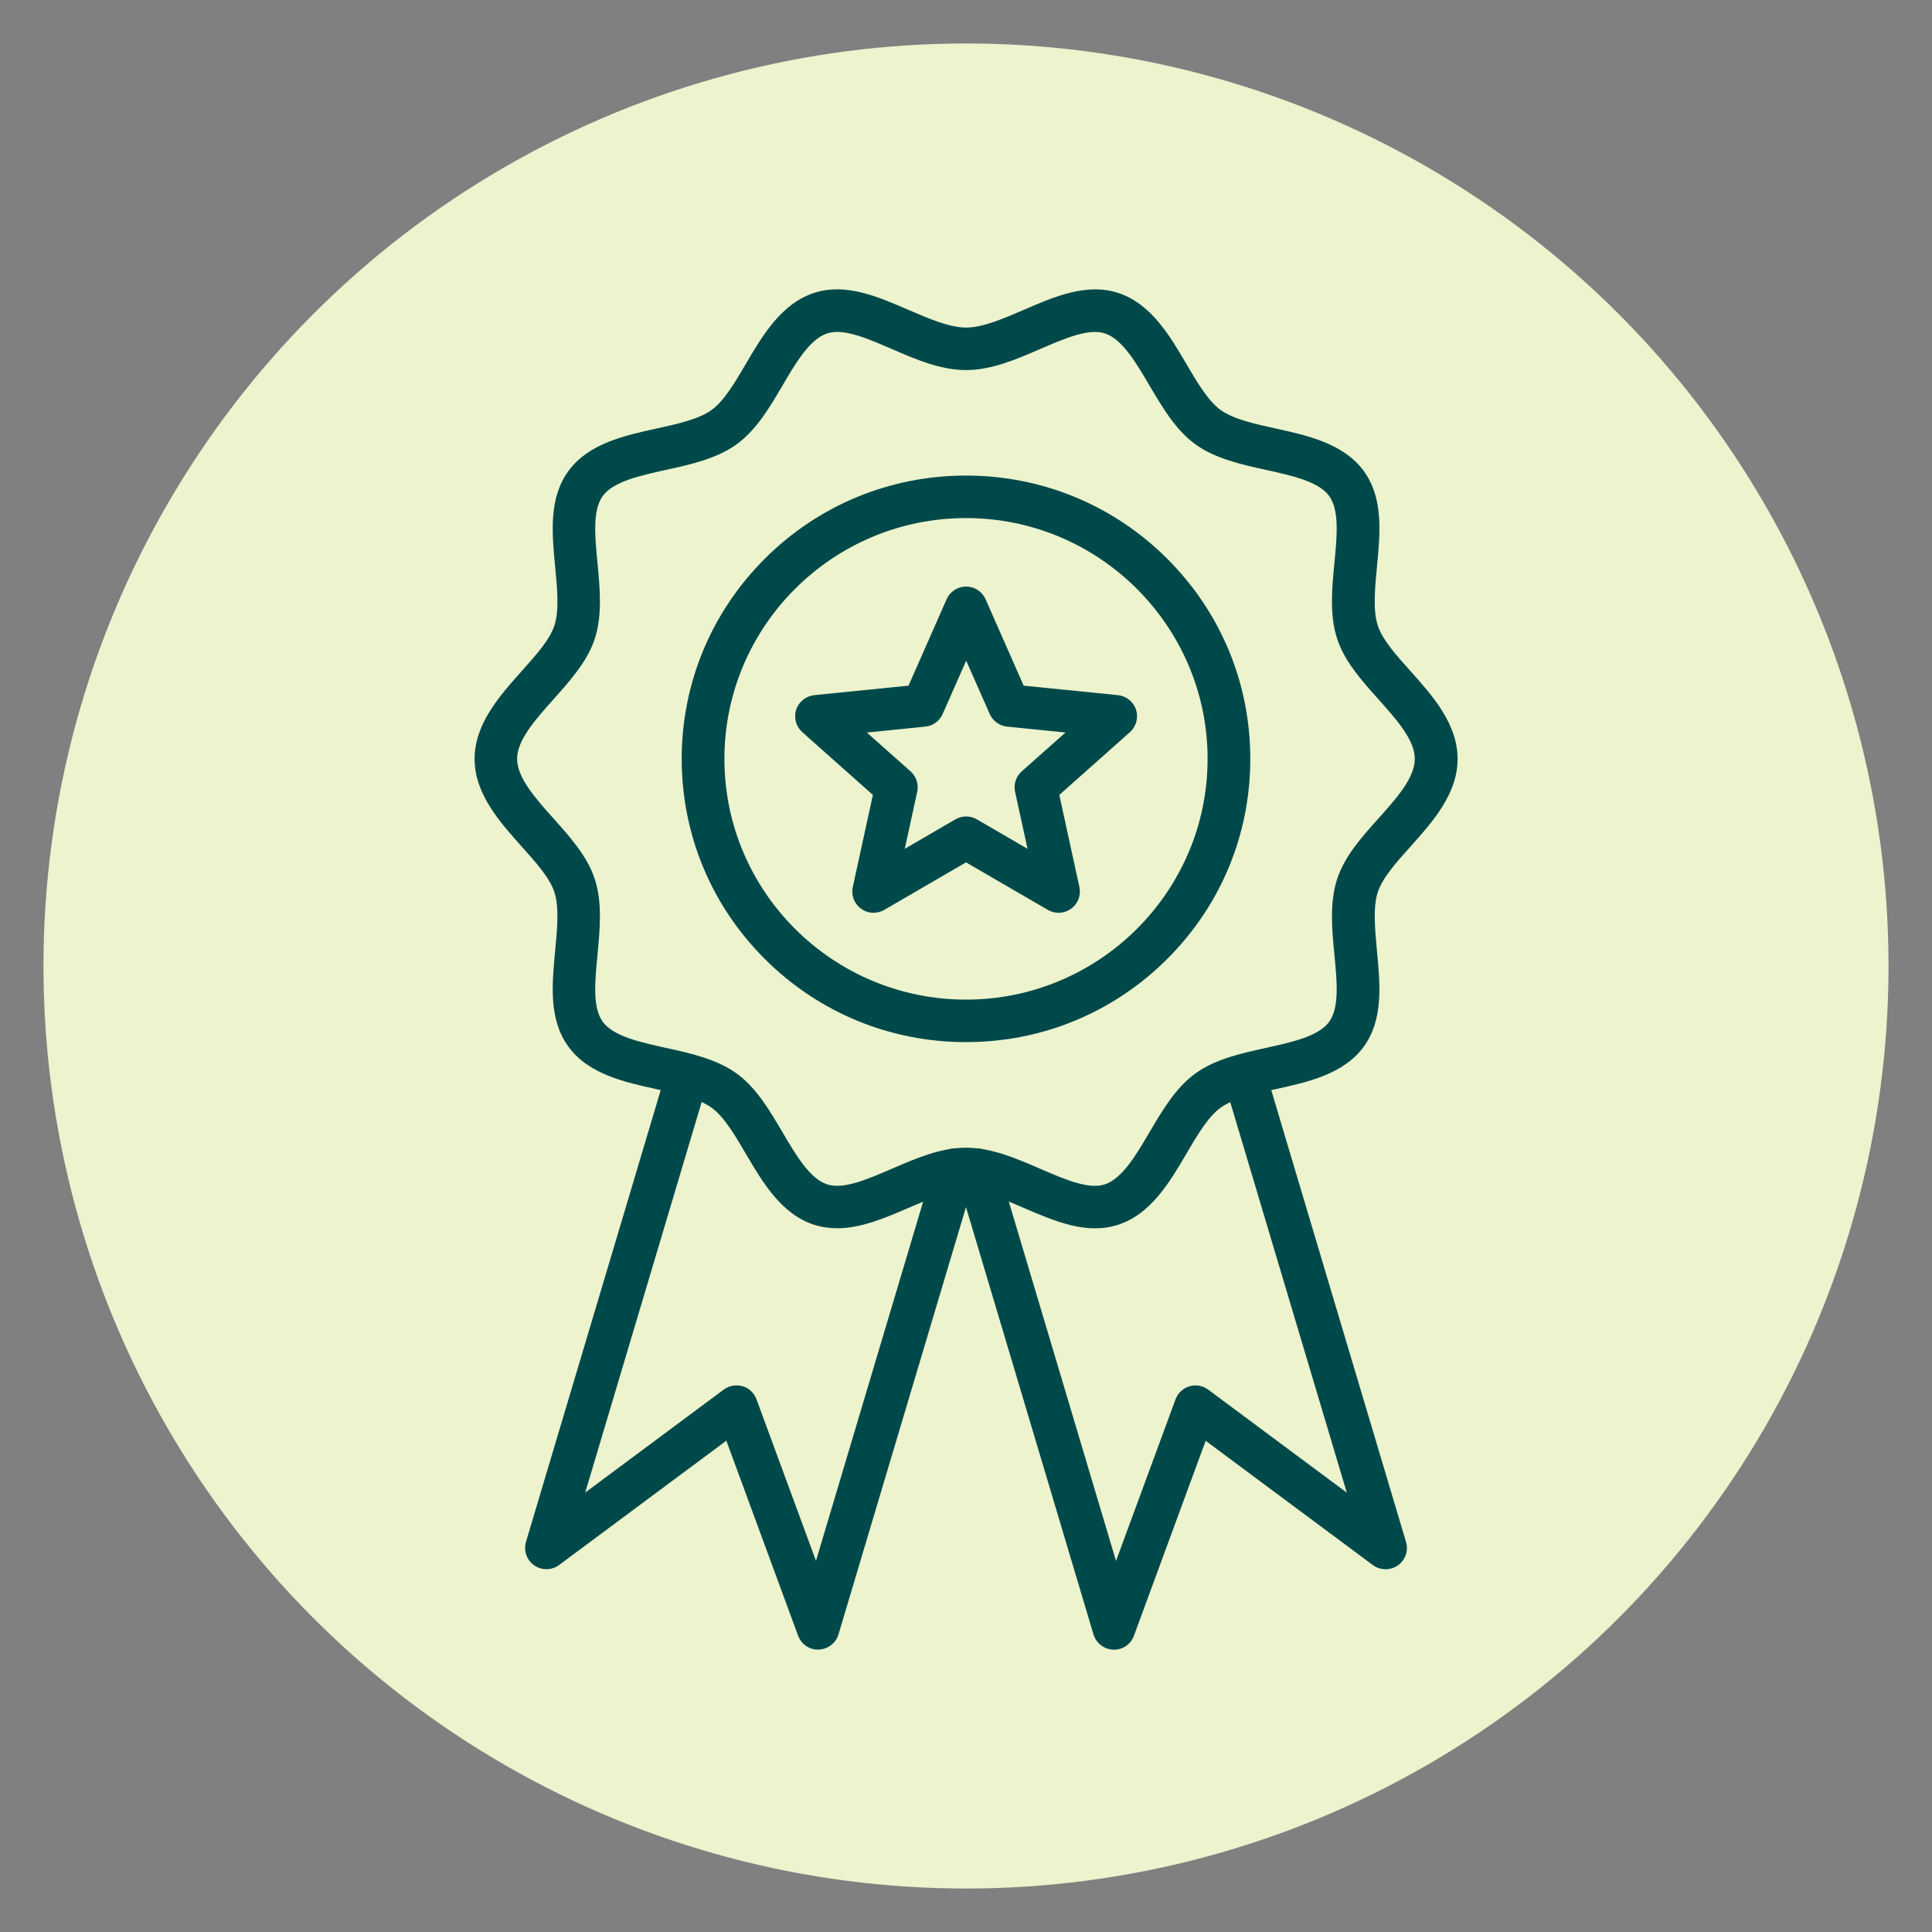
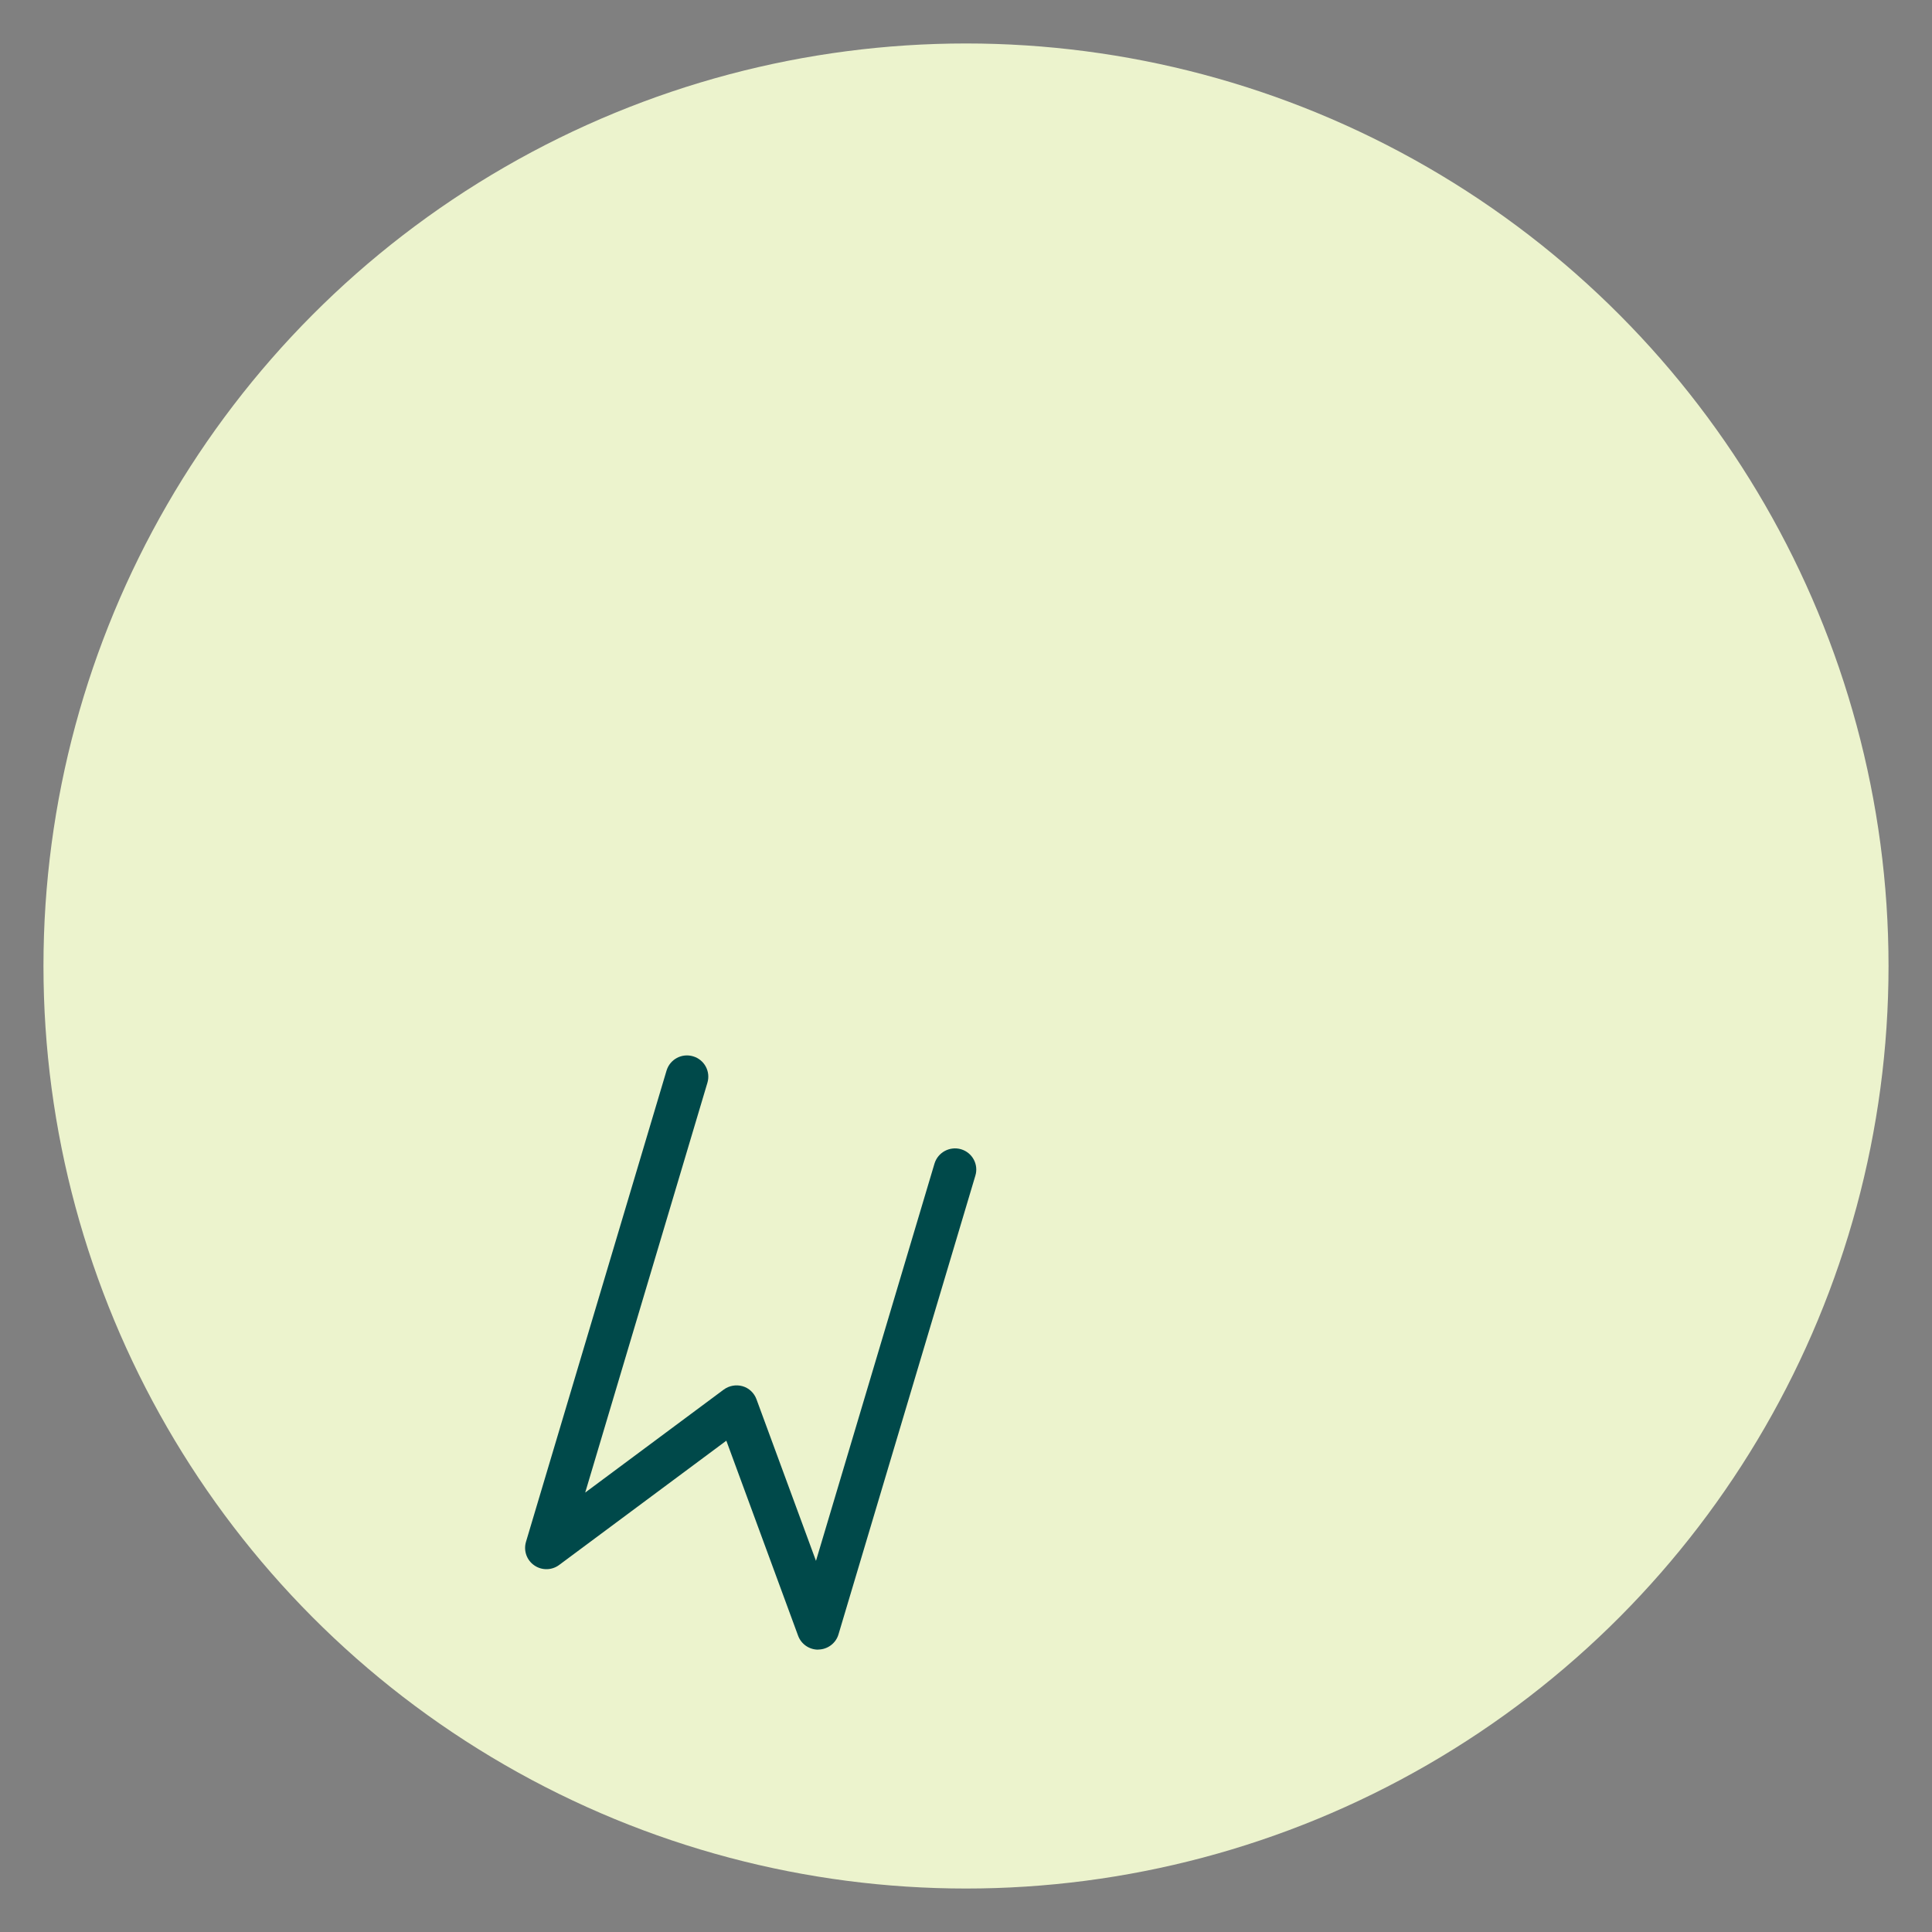
<svg xmlns="http://www.w3.org/2000/svg" id="Layer_1" data-name="Layer 1" viewBox="0 0 200 200">
  <rect x="0" y="0" width="200" height="200" fill="#808080" stroke="none" />
  <defs>
    <style>
      .cls-1 {
        fill: #00494a;
      }

      .cls-2 {
        fill: #ecf3cd;
      }
    </style>
  </defs>
  <circle class="cls-2" cx="100" cy="100" r="95.5" />
  <g id="f48b5a8566">
-     <path class="cls-1" d="M100,107.88c-7.86,0-15.25-3.05-20.81-8.59-5.56-5.54-8.62-12.9-8.62-20.73s3.06-15.2,8.62-20.74c5.56-5.54,12.95-8.59,20.81-8.59s15.25,3.05,20.81,8.59c5.56,5.54,8.62,12.9,8.62,20.74s-3.06,15.19-8.62,20.73c-5.56,5.54-12.95,8.59-20.81,8.59ZM100,53.63c-13.79,0-25.01,11.18-25.01,24.93s11.22,24.92,25.01,24.92,25.01-11.18,25.01-24.92-11.22-24.93-25.01-24.93Z" />
-     <path class="cls-1" d="M86.66,127.15c-.8,0-1.59-.11-2.38-.36-3.4-1.1-5.35-4.42-7.07-7.35-1.1-1.88-2.24-3.82-3.53-4.76-1.32-.96-3.55-1.45-5.71-1.93-3.3-.72-7.05-1.55-9.12-4.39-2.06-2.82-1.71-6.43-1.38-9.94.21-2.21.43-4.49-.08-6.07-.48-1.47-1.89-3.05-3.39-4.72-2.28-2.55-4.87-5.45-4.87-9.07s2.59-6.53,4.87-9.08c1.49-1.67,2.91-3.25,3.39-4.72.52-1.58.29-3.86.08-6.07-.33-3.5-.68-7.12,1.38-9.94,2.07-2.84,5.82-3.67,9.12-4.39,2.16-.47,4.39-.97,5.71-1.93,1.29-.94,2.43-2.88,3.53-4.76,1.72-2.93,3.67-6.25,7.07-7.35,3.27-1.06,6.58.38,9.79,1.77,2.07.89,4.21,1.82,5.94,1.82s3.87-.93,5.94-1.82c3.2-1.39,6.52-2.82,9.79-1.77,3.4,1.1,5.35,4.42,7.07,7.35,1.1,1.88,2.24,3.82,3.53,4.76,1.32.96,3.55,1.45,5.71,1.93,3.3.72,7.04,1.55,9.12,4.39,2.06,2.82,1.71,6.43,1.37,9.94-.21,2.21-.43,4.49.09,6.07.48,1.47,1.89,3.05,3.39,4.72,2.28,2.55,4.87,5.45,4.87,9.08s-2.59,6.52-4.87,9.07c-1.5,1.67-2.91,3.25-3.39,4.72-.52,1.58-.29,3.86-.09,6.07.34,3.5.68,7.12-1.37,9.94-2.08,2.84-5.82,3.67-9.12,4.39-2.16.47-4.39.97-5.71,1.93-1.29.94-2.43,2.88-3.53,4.76-1.72,2.93-3.67,6.25-7.07,7.35-3.27,1.06-6.58-.38-9.79-1.76-2.07-.9-4.22-1.82-5.94-1.82s-3.87.93-5.94,1.82c-2.43,1.05-4.92,2.12-7.41,2.12ZM86.66,34.36c-.36,0-.71.05-1.02.15-1.8.58-3.24,3.02-4.63,5.39-1.33,2.27-2.71,4.61-4.75,6.09-2.06,1.49-4.75,2.09-7.35,2.66-2.66.59-5.41,1.19-6.51,2.69-1.07,1.47-.82,4.12-.55,6.93.25,2.65.52,5.4-.28,7.85-.76,2.35-2.56,4.35-4.29,6.29-1.84,2.06-3.75,4.2-3.75,6.15s1.9,4.08,3.75,6.15c1.73,1.94,3.53,3.94,4.29,6.29.8,2.45.53,5.19.28,7.85-.27,2.81-.52,5.46.55,6.93,1.1,1.5,3.85,2.1,6.51,2.69,2.6.57,5.29,1.17,7.35,2.66,2.04,1.47,3.41,3.82,4.75,6.09,1.39,2.36,2.82,4.81,4.63,5.39,1.68.54,4.1-.51,6.66-1.61,2.49-1.08,5.06-2.19,7.7-2.19s5.21,1.11,7.7,2.19c2.56,1.11,4.98,2.15,6.66,1.61,1.8-.59,3.24-3.03,4.63-5.39,1.33-2.27,2.71-4.61,4.75-6.09,2.06-1.5,4.75-2.09,7.35-2.66,2.66-.59,5.41-1.19,6.5-2.69,1.07-1.47.82-4.12.55-6.93-.26-2.65-.52-5.4.28-7.85.76-2.35,2.55-4.35,4.29-6.29,1.85-2.06,3.75-4.19,3.75-6.15s-1.9-4.09-3.75-6.15c-1.73-1.94-3.53-3.94-4.29-6.29-.8-2.45-.54-5.19-.28-7.85.27-2.81.52-5.46-.55-6.93-1.09-1.5-3.84-2.1-6.5-2.69-2.6-.57-5.29-1.17-7.35-2.66-2.04-1.48-3.41-3.82-4.75-6.09-1.39-2.36-2.82-4.81-4.63-5.39-1.68-.54-4.1.51-6.66,1.61-2.49,1.08-5.06,2.19-7.7,2.19s-5.21-1.11-7.7-2.19c-2.08-.9-4.07-1.76-5.65-1.76Z" />
    <path class="cls-1" d="M84.69,170.77c-.92,0-1.75-.57-2.07-1.44l-7.43-20.19-17.3,12.86c-.76.57-1.81.59-2.59.04-.78-.54-1.12-1.52-.85-2.43l14.55-48.78c.35-1.17,1.58-1.83,2.75-1.48,1.17.35,1.83,1.57,1.48,2.74l-12.65,42.42,14.34-10.66c.56-.41,1.28-.54,1.95-.35s1.2.7,1.44,1.35l6.16,16.73,12.27-41.13c.35-1.16,1.58-1.82,2.75-1.48,1.17.35,1.83,1.57,1.48,2.73l-14.17,47.49c-.27.91-1.1,1.54-2.05,1.57h-.07Z" />
-     <path class="cls-1" d="M115.32,170.77h-.07c-.95-.03-1.77-.66-2.05-1.57l-14.17-47.49c-.35-1.16.32-2.39,1.49-2.73,1.17-.35,2.4.32,2.74,1.48l12.27,41.13,6.16-16.73c.24-.65.77-1.15,1.44-1.35s1.39-.07,1.95.35l14.34,10.66-12.66-42.42c-.35-1.17.32-2.39,1.49-2.74s2.4.32,2.75,1.48l14.55,48.78c.27.91-.07,1.89-.85,2.43-.78.54-1.82.53-2.59-.04l-17.3-12.86-7.43,20.19c-.32.87-1.15,1.44-2.07,1.44Z" />
-     <path class="cls-1" d="M90.43,94.49c-.46,0-.91-.14-1.29-.42-.71-.51-1.05-1.39-.86-2.24l2.08-9.54-7.31-6.5c-.65-.58-.9-1.49-.63-2.32.27-.83,1.01-1.42,1.88-1.51l9.75-.98,3.94-8.94c.35-.8,1.14-1.32,2.02-1.32s1.67.52,2.02,1.32l3.94,8.94,9.75.98c.87.09,1.61.68,1.88,1.51.27.83.02,1.74-.63,2.32l-7.31,6.5,2.08,9.54c.18.85-.15,1.73-.86,2.24-.71.52-1.65.56-2.41.12l-8.47-4.92-8.46,4.92c-.35.2-.73.3-1.12.3ZM89.73,75.83l4.53,4.02c.59.53.86,1.33.69,2.11l-1.29,5.91,5.24-3.05c.69-.4,1.54-.4,2.23,0l5.24,3.05-1.29-5.91c-.17-.78.1-1.59.69-2.11l4.53-4.02-6.04-.61c-.79-.08-1.48-.58-1.8-1.3l-2.44-5.53-2.44,5.53c-.32.72-1,1.22-1.8,1.3l-6.04.61Z" />
  </g>
</svg>